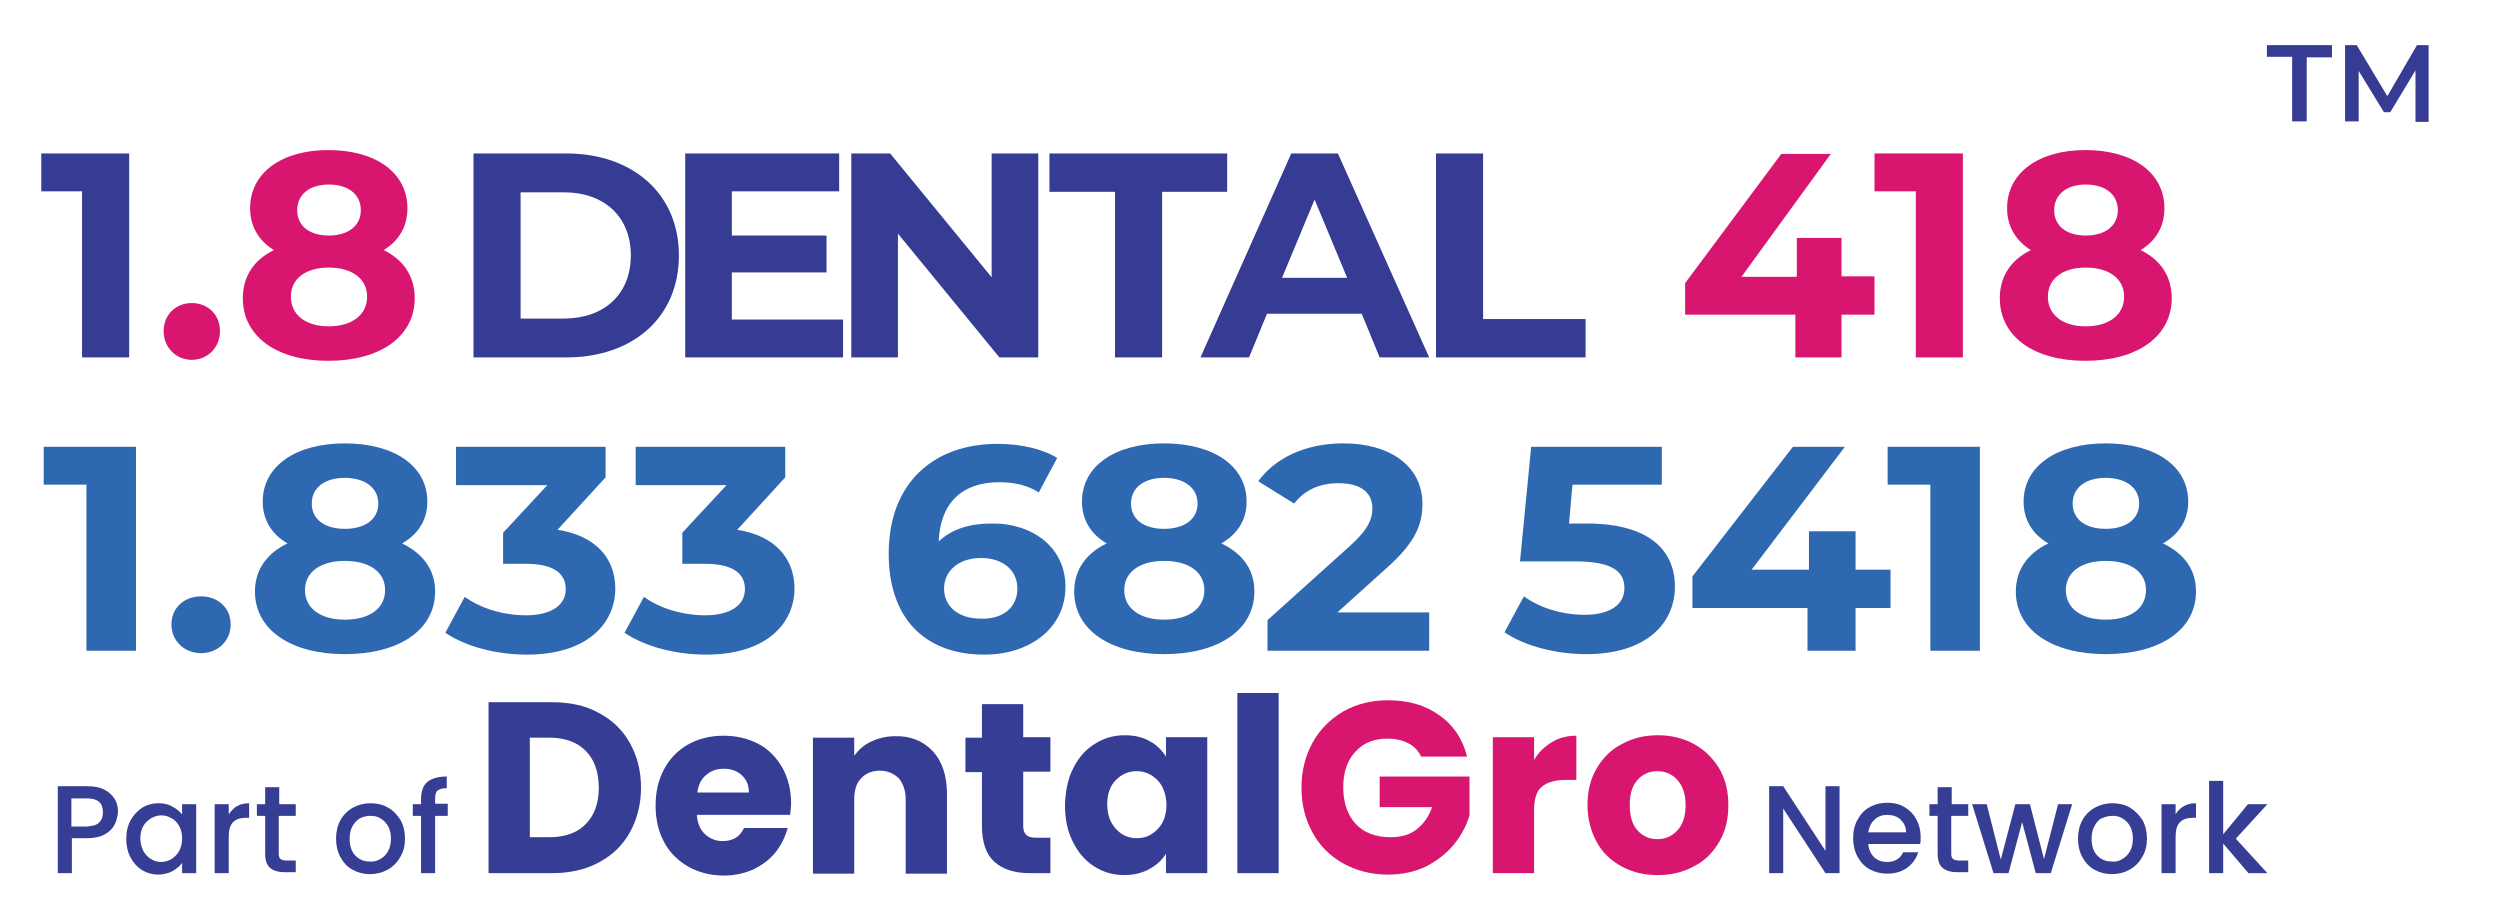
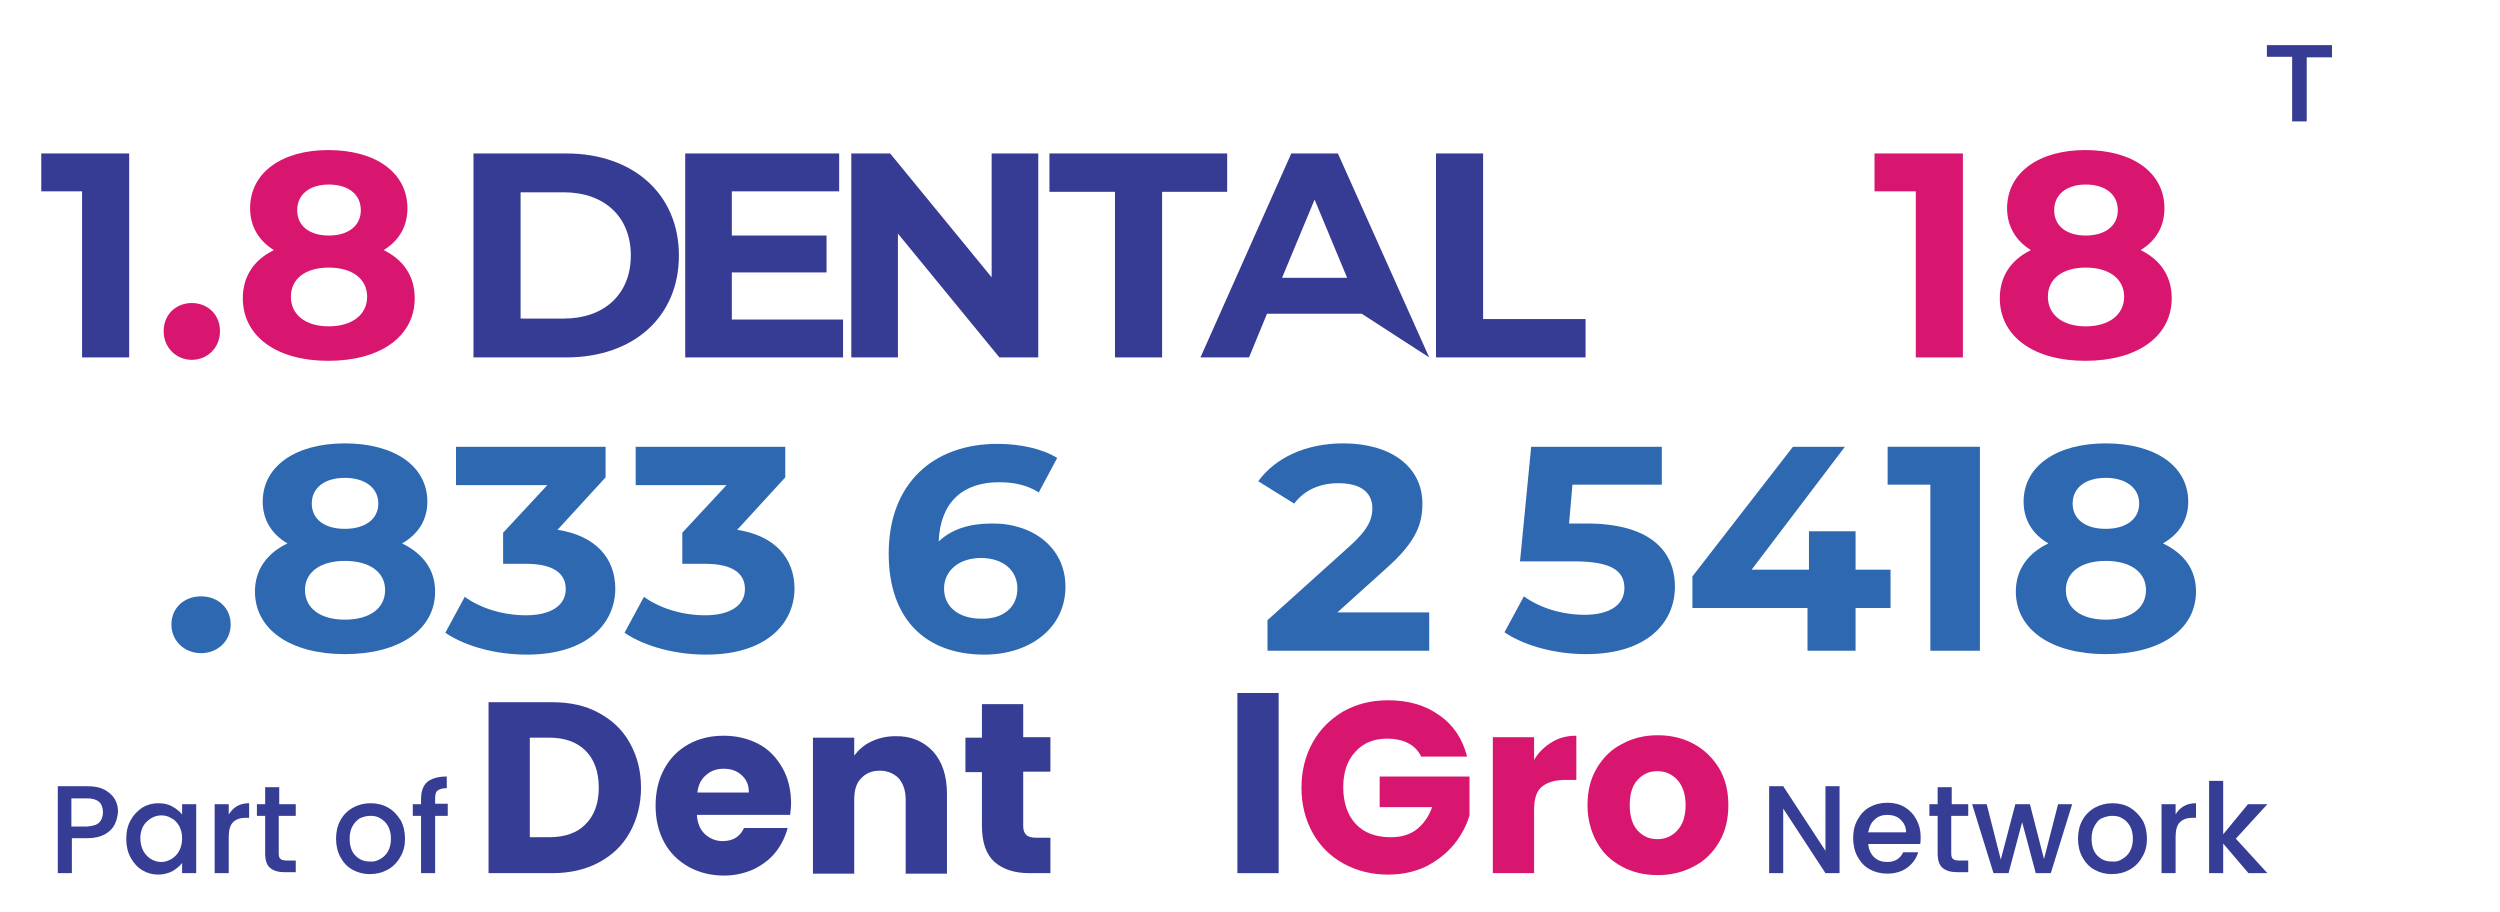
<svg xmlns="http://www.w3.org/2000/svg" version="1.1" id="Layer_1" x="0px" y="0px" viewBox="0 0 514.8 187.7" style="enable-background:new 0 0 514.8 187.7;" xml:space="preserve">
  <g>
    <g>
      <g>
        <path style="fill:#363D94;" d="M123.3,146.8c2.8,1.5,4.9,3.5,6.4,6.2c1.5,2.7,2.3,5.7,2.3,9.2c0,3.4-0.8,6.5-2.3,9.2     c-1.5,2.7-3.6,4.7-6.4,6.2c-2.8,1.5-6,2.2-9.6,2.2h-13.1v-35.2h13.1C117.4,144.6,120.6,145.3,123.3,146.8z M120.6,169.7     c1.8-1.8,2.7-4.3,2.7-7.5c0-3.2-0.9-5.8-2.7-7.6c-1.8-1.8-4.3-2.7-7.5-2.7h-4v20.5h4C116.3,172.4,118.9,171.5,120.6,169.7z" />
        <path style="fill:#363D94;" d="M162.7,167.8h-19.2c0.1,1.7,0.7,3.1,1.7,4c1,0.9,2.2,1.4,3.6,1.4c2.1,0,3.6-0.9,4.4-2.7h9     c-0.5,1.8-1.3,3.5-2.5,5c-1.2,1.5-2.7,2.6-4.5,3.5c-1.8,0.8-3.9,1.3-6.1,1.3c-2.7,0-5.1-0.6-7.3-1.8c-2.1-1.2-3.8-2.8-5-5     c-1.2-2.2-1.8-4.7-1.8-7.6c0-2.9,0.6-5.4,1.8-7.6c1.2-2.2,2.8-3.8,4.9-5c2.1-1.2,4.6-1.8,7.3-1.8c2.7,0,5.1,0.6,7.2,1.7     c2.1,1.1,3.7,2.8,4.9,4.9c1.2,2.1,1.8,4.6,1.8,7.4C162.9,166.1,162.8,167,162.7,167.8z M154.2,163.1c0-1.5-0.5-2.6-1.5-3.5     c-1-0.9-2.2-1.3-3.7-1.3c-1.4,0-2.6,0.4-3.6,1.3c-1,0.8-1.6,2-1.8,3.6H154.2z" />
        <path style="fill:#363D94;" d="M192.1,154.7c1.9,2.1,2.9,5,2.9,8.8v16.4h-8.5v-15.2c0-1.9-0.5-3.3-1.4-4.4c-1-1-2.3-1.6-3.9-1.6     c-1.6,0-2.9,0.5-3.9,1.6c-1,1-1.4,2.5-1.4,4.4v15.2h-8.5v-28h8.5v3.7c0.9-1.2,2-2.2,3.5-2.9c1.5-0.7,3.1-1.1,4.9-1.1     C187.5,151.5,190.1,152.6,192.1,154.7z" />
        <path style="fill:#363D94;" d="M216.3,172.5v7.3H212c-3.1,0-5.5-0.8-7.2-2.3c-1.7-1.5-2.6-4-2.6-7.4v-11.1h-3.4v-7.1h3.4V145h8.5     v6.8h5.6v7.1h-5.6v11.2c0,0.8,0.2,1.4,0.6,1.8c0.4,0.4,1.1,0.6,2,0.6H216.3z" />
-         <path style="fill:#363D94;" d="M221,158.2c1.1-2.2,2.5-3.8,4.4-5c1.9-1.2,3.9-1.8,6.2-1.8c2,0,3.7,0.4,5.1,1.2     c1.5,0.8,2.6,1.9,3.4,3.2v-4h8.5v28h-8.5v-4c-0.8,1.3-2,2.4-3.5,3.2c-1.5,0.8-3.2,1.2-5.1,1.2c-2.3,0-4.3-0.6-6.2-1.8     c-1.9-1.2-3.3-2.9-4.4-5.1c-1.1-2.2-1.6-4.7-1.6-7.6C219.4,162.9,219.9,160.3,221,158.2z M238.4,160.7c-1.2-1.2-2.6-1.9-4.3-1.9     s-3.1,0.6-4.3,1.8c-1.2,1.2-1.8,2.9-1.8,5c0,2.1,0.6,3.8,1.8,5.1c1.2,1.3,2.6,1.9,4.3,1.9s3.1-0.6,4.3-1.9     c1.2-1.2,1.8-2.9,1.8-5.1C240.1,163.6,239.6,162,238.4,160.7z" />
        <path style="fill:#363D94;" d="M263.3,142.7v37.1h-8.5v-37.1H263.3z" />
        <path style="fill:#D9166F;" d="M292.6,155.7c-0.6-1.2-1.5-2.1-2.7-2.7c-1.2-0.6-2.6-0.9-4.2-0.9c-2.8,0-5,0.9-6.6,2.7     c-1.7,1.8-2.5,4.3-2.5,7.3c0,3.2,0.9,5.8,2.6,7.6c1.7,1.8,4.1,2.7,7.2,2.7c2.1,0,3.9-0.5,5.3-1.6c1.4-1.1,2.5-2.6,3.2-4.6h-10.8     v-6.3h18.5v8c-0.6,2.1-1.7,4.1-3.2,6c-1.5,1.8-3.4,3.3-5.7,4.5c-2.3,1.1-4.9,1.7-7.9,1.7c-3.4,0-6.5-0.8-9.2-2.3     c-2.7-1.5-4.8-3.6-6.3-6.3c-1.5-2.7-2.3-5.8-2.3-9.3c0-3.5,0.8-6.6,2.3-9.3c1.5-2.7,3.6-4.8,6.3-6.4c2.7-1.5,5.7-2.3,9.2-2.3     c4.2,0,7.7,1,10.6,3.1c2.9,2,4.8,4.9,5.7,8.5H292.6z" />
        <path style="fill:#D9166F;" d="M319.6,152.8c1.5-0.9,3.1-1.3,5-1.3v9.1h-2.3c-2.1,0-3.7,0.5-4.8,1.4c-1.1,0.9-1.6,2.5-1.6,4.8v13     h-8.5v-28h8.5v4.7C316.8,154.9,318.1,153.7,319.6,152.8z" />
        <path style="fill:#D9166F;" d="M333.9,178.4c-2.2-1.2-3.9-2.8-5.1-5c-1.2-2.2-1.9-4.7-1.9-7.6c0-2.9,0.6-5.4,1.9-7.6     c1.3-2.2,3-3.9,5.2-5c2.2-1.2,4.6-1.8,7.4-1.8c2.7,0,5.2,0.6,7.4,1.8c2.2,1.2,3.9,2.9,5.2,5c1.3,2.2,1.9,4.7,1.9,7.6     c0,2.9-0.6,5.4-1.9,7.6c-1.3,2.2-3,3.9-5.2,5c-2.2,1.2-4.7,1.8-7.4,1.8C338.5,180.2,336.1,179.6,333.9,178.4z M345.4,171     c1.1-1.2,1.7-2.9,1.7-5.2c0-2.2-0.6-4-1.7-5.2c-1.1-1.2-2.5-1.8-4.1-1.8c-1.7,0-3,0.6-4.1,1.8c-1.1,1.2-1.6,2.9-1.6,5.2     c0,2.2,0.5,4,1.6,5.2c1.1,1.2,2.4,1.8,4.1,1.8C342.9,172.8,344.3,172.2,345.4,171z" />
      </g>
    </g>
    <g>
      <path style="fill:#363D94;" d="M378.8,179.8h-2.9l-8.7-13.3v13.3h-2.9v-17.9h2.9l8.7,13.3v-13.3h2.9V179.8z" />
      <path style="fill:#363D94;" d="M395.4,173.8h-10.7c0.1,1.1,0.5,2,1.2,2.7c0.7,0.7,1.7,1,2.7,1c1.6,0,2.7-0.7,3.3-2h3.1    c-0.4,1.3-1.2,2.4-2.3,3.2c-1.1,0.8-2.5,1.2-4.1,1.2c-1.3,0-2.5-0.3-3.6-0.9c-1.1-0.6-1.9-1.5-2.5-2.6c-0.6-1.1-0.9-2.4-0.9-3.8    c0-1.5,0.3-2.7,0.9-3.8c0.6-1.1,1.4-2,2.5-2.6c1.1-0.6,2.3-0.9,3.7-0.9c1.3,0,2.5,0.3,3.5,0.9c1,0.6,1.8,1.4,2.4,2.5    c0.6,1.1,0.9,2.3,0.9,3.6C395.5,172.9,395.5,173.4,395.4,173.8z M392.5,171.4c0-1.1-0.4-1.9-1.1-2.6c-0.7-0.7-1.7-1-2.8-1    c-1,0-1.9,0.3-2.6,1c-0.7,0.6-1.1,1.5-1.3,2.6H392.5z" />
      <path style="fill:#363D94;" d="M401.8,168v7.8c0,0.5,0.1,0.9,0.4,1.1c0.2,0.2,0.7,0.3,1.3,0.3h1.8v2.4h-2.3c-1.3,0-2.3-0.3-3-0.9    c-0.7-0.6-1-1.6-1-3V168h-1.7v-2.4h1.7v-3.5h2.9v3.5h3.4v2.4H401.8z" />
      <path style="fill:#363D94;" d="M426.7,165.6l-4.4,14.2h-3.1l-2.8-10.5l-2.8,10.5h-3.1l-4.4-14.2h3l2.9,11.4l3-11.4h3l2.9,11.3    l2.9-11.3H426.7z" />
      <path style="fill:#363D94;" d="M431.3,179.1c-1.1-0.6-1.9-1.5-2.5-2.6c-0.6-1.1-0.9-2.4-0.9-3.8c0-1.4,0.3-2.7,0.9-3.8    c0.6-1.1,1.5-2,2.6-2.6c1.1-0.6,2.3-0.9,3.6-0.9s2.6,0.3,3.6,0.9s1.9,1.5,2.6,2.6c0.6,1.1,0.9,2.4,0.9,3.8c0,1.4-0.3,2.7-1,3.8    c-0.6,1.1-1.5,2-2.6,2.6c-1.1,0.6-2.3,0.9-3.7,0.9C433.6,180,432.4,179.7,431.3,179.1z M437,176.9c0.7-0.4,1.2-0.9,1.6-1.6    c0.4-0.7,0.6-1.6,0.6-2.6c0-1-0.2-1.9-0.6-2.6c-0.4-0.7-0.9-1.2-1.6-1.6c-0.6-0.4-1.3-0.5-2.1-0.5c-0.7,0-1.4,0.2-2.1,0.5    s-1.1,0.9-1.5,1.6c-0.4,0.7-0.6,1.6-0.6,2.6c0,1.5,0.4,2.7,1.2,3.5c0.8,0.8,1.7,1.2,2.9,1.2C435.7,177.5,436.4,177.3,437,176.9z" />
      <path style="fill:#363D94;" d="M449.7,166c0.7-0.4,1.5-0.6,2.5-0.6v3h-0.7c-1.1,0-2,0.3-2.6,0.9c-0.6,0.6-0.9,1.6-0.9,3v7.5h-2.9    v-14.2h2.9v2.1C448.4,167,449,166.4,449.7,166z" />
      <path style="fill:#363D94;" d="M460.4,172.7l6.5,7.1H463l-5.2-6.1v6.1h-2.9v-19h2.9v11l5.1-6.2h4L460.4,172.7z" />
    </g>
    <g>
      <g>
        <path style="fill:#363D94;" d="M23.6,169.8c-0.4,0.8-1.1,1.5-2,2c-0.9,0.5-2.1,0.8-3.6,0.8h-3.2v7.2h-2.9v-17.9h6.1     c1.4,0,2.5,0.2,3.5,0.7c0.9,0.5,1.6,1.1,2.1,1.9c0.5,0.8,0.7,1.7,0.7,2.7C24.2,168.2,24,169,23.6,169.8z M20.4,169.4     c0.5-0.5,0.8-1.2,0.8-2.1c0-2-1.1-2.9-3.3-2.9h-3.2v5.8h3.2C19,170.1,19.9,169.9,20.4,169.4z" />
        <path style="fill:#363D94;" d="M26.9,168.9c0.6-1.1,1.4-1.9,2.4-2.6c1-0.6,2.1-0.9,3.3-0.9c1.1,0,2.1,0.2,2.9,0.7     c0.8,0.4,1.5,1,2,1.6v-2.1h2.9v14.2h-2.9v-2.1c-0.5,0.7-1.2,1.2-2,1.7c-0.8,0.4-1.8,0.7-2.9,0.7c-1.2,0-2.3-0.3-3.3-0.9     c-1-0.6-1.8-1.5-2.4-2.6c-0.6-1.1-0.9-2.4-0.9-3.8C26,171.2,26.3,170,26.9,168.9z M36.9,170.1c-0.4-0.7-0.9-1.3-1.6-1.6     c-0.6-0.4-1.3-0.6-2.1-0.6c-0.7,0-1.4,0.2-2.1,0.6c-0.6,0.4-1.2,0.9-1.6,1.6c-0.4,0.7-0.6,1.6-0.6,2.5s0.2,1.8,0.6,2.6     c0.4,0.7,0.9,1.3,1.6,1.7c0.7,0.4,1.3,0.6,2.1,0.6c0.7,0,1.4-0.2,2.1-0.6c0.6-0.4,1.2-0.9,1.6-1.7c0.4-0.7,0.6-1.6,0.6-2.6     S37.3,170.9,36.9,170.1z" />
        <path style="fill:#363D94;" d="M48.8,166c0.7-0.4,1.5-0.6,2.5-0.6v3h-0.7c-1.1,0-2,0.3-2.6,0.9c-0.6,0.6-0.9,1.6-0.9,3v7.5h-2.9     v-14.2h2.9v2.1C47.6,167,48.1,166.4,48.8,166z" />
        <path style="fill:#363D94;" d="M57.4,168v7.8c0,0.5,0.1,0.9,0.4,1.1c0.2,0.2,0.7,0.3,1.3,0.3h1.8v2.4h-2.3c-1.3,0-2.3-0.3-3-0.9     c-0.7-0.6-1-1.6-1-3V168h-1.7v-2.4h1.7v-3.5h2.9v3.5h3.4v2.4H57.4z" />
        <path style="fill:#363D94;" d="M72.6,179.1c-1.1-0.6-1.9-1.5-2.5-2.6c-0.6-1.1-0.9-2.4-0.9-3.8c0-1.4,0.3-2.7,0.9-3.8     c0.6-1.1,1.5-2,2.6-2.6c1.1-0.6,2.3-0.9,3.6-0.9c1.3,0,2.6,0.3,3.6,0.9c1.1,0.6,1.9,1.5,2.6,2.6c0.6,1.1,0.9,2.4,0.9,3.8     c0,1.4-0.3,2.7-1,3.8c-0.6,1.1-1.5,2-2.6,2.6c-1.1,0.6-2.3,0.9-3.7,0.9C74.9,180,73.7,179.7,72.6,179.1z M78.3,176.9     c0.7-0.4,1.2-0.9,1.6-1.6c0.4-0.7,0.6-1.6,0.6-2.6c0-1-0.2-1.9-0.6-2.6c-0.4-0.7-0.9-1.2-1.6-1.6c-0.6-0.4-1.3-0.5-2.1-0.5     c-0.7,0-1.4,0.2-2.1,0.5c-0.6,0.4-1.1,0.9-1.5,1.6c-0.4,0.7-0.6,1.6-0.6,2.6c0,1.5,0.4,2.7,1.2,3.5s1.7,1.2,2.9,1.2     C76.9,177.5,77.6,177.3,78.3,176.9z" />
        <path style="fill:#363D94;" d="M92.2,168h-2.6v11.8h-2.9V168h-1.7v-2.4h1.7v-1c0-1.6,0.4-2.8,1.3-3.6c0.9-0.7,2.2-1.1,4-1.1v2.4     c-0.9,0-1.5,0.2-1.9,0.5c-0.4,0.3-0.5,0.9-0.5,1.7v1h2.6V168z" />
      </g>
    </g>
  </g>
  <g>
    <path style="fill:#363B93;" d="M26.6,31.6v42h-9.7V39.4H8.5v-7.8H26.6z" />
    <path style="fill:#D9166F;" d="M33.7,68.2c0-3.5,2.6-5.8,5.8-5.8s5.8,2.3,5.8,5.8c0,3.4-2.6,5.9-5.8,5.9S33.7,71.6,33.7,68.2z" />
    <path style="fill:#D9166F;" d="M85.4,61.4c0,7.9-7.1,12.9-17.8,12.9c-10.6,0-17.6-5-17.6-12.9c0-4.5,2.3-7.9,6.4-9.9   c-3.1-1.9-4.9-4.9-4.9-8.6c0-7.4,6.6-12,16.1-12c9.7,0,16.3,4.6,16.3,12c0,3.8-1.8,6.7-4.9,8.6C83.1,53.5,85.4,56.9,85.4,61.4z    M75.6,61.1c0-3.7-3.1-6-7.9-6c-4.8,0-7.8,2.3-7.8,6c0,3.7,3,6.1,7.8,6.1C72.5,67.2,75.6,64.8,75.6,61.1z M61.2,43.3   c0,3.2,2.5,5.2,6.5,5.2c4,0,6.6-2,6.6-5.2c0-3.3-2.6-5.3-6.6-5.3C63.8,38,61.2,40,61.2,43.3z" />
    <path style="fill:#363B93;" d="M97.5,31.6h19.1c13.7,0,23.2,8.3,23.2,21c0,12.7-9.4,21-23.2,21H97.5V31.6z M116.1,65.6   c8.3,0,13.8-5,13.8-13c0-8-5.5-13-13.8-13h-8.9v26H116.1z" />
    <path style="fill:#363B93;" d="M173.6,65.8v7.8h-32.5v-42h31.7v7.8h-22.1v9.1h19.5v7.6h-19.5v9.7H173.6z" />
    <path style="fill:#363B93;" d="M213.8,31.6v42h-8l-20.9-25.5v25.5h-9.6v-42h8l20.9,25.5V31.6H213.8z" />
    <path style="fill:#363B93;" d="M229.5,39.5h-13.4v-7.9h36.6v7.9h-13.4v34.1h-9.7V39.5z" />
-     <path style="fill:#363B93;" d="M280.4,64.6h-19.5l-3.7,9h-10l18.7-42h9.6l18.8,42h-10.2L280.4,64.6z M277.4,57.2l-6.7-16.1   l-6.7,16.1H277.4z" />
+     <path style="fill:#363B93;" d="M280.4,64.6h-19.5l-3.7,9h-10l18.7-42h9.6l18.8,42L280.4,64.6z M277.4,57.2l-6.7-16.1   l-6.7,16.1H277.4z" />
    <path style="fill:#363B93;" d="M295.7,31.6h9.7v34.1h21.1v7.9h-30.8V31.6z" />
-     <path style="fill:#D9166F;" d="M386,64.8h-6.8v8.8h-9.5v-8.8H347v-6.5l19.8-26.6H377l-18.4,25.3H370V49h9.2v7.9h6.8V64.8z" />
    <path style="fill:#D9166F;" d="M404.2,31.6v42h-9.7V39.4H386v-7.8H404.2z" />
    <path style="fill:#D9166F;" d="M447.2,61.4c0,7.9-7.1,12.9-17.8,12.9c-10.6,0-17.6-5-17.6-12.9c0-4.5,2.3-7.9,6.4-9.9   c-3.1-1.9-4.9-4.9-4.9-8.6c0-7.4,6.6-12,16.1-12c9.7,0,16.3,4.6,16.3,12c0,3.8-1.8,6.7-4.9,8.6C444.9,53.5,447.2,56.9,447.2,61.4z    M437.4,61.1c0-3.7-3.1-6-7.9-6c-4.8,0-7.8,2.3-7.8,6c0,3.7,3,6.1,7.8,6.1C434.3,67.2,437.4,64.8,437.4,61.1z M423,43.3   c0,3.2,2.5,5.2,6.5,5.2c4,0,6.6-2,6.6-5.2c0-3.3-2.6-5.3-6.6-5.3C425.6,38,423,40,423,43.3z" />
  </g>
  <g>
-     <path style="fill:#2E68B1;" d="M28,92v42H17.8V99.8H9V92H28z" />
    <path style="fill:#2E68B1;" d="M35.3,128.6c0-3.5,2.7-5.8,6.1-5.8s6.1,2.3,6.1,5.8c0,3.4-2.7,5.9-6.1,5.9S35.3,132,35.3,128.6z" />
    <path style="fill:#2E68B1;" d="M89.6,121.8c0,7.9-7.4,12.9-18.6,12.9c-11.1,0-18.5-5-18.5-12.9c0-4.5,2.5-7.9,6.7-9.9   c-3.3-1.9-5.1-4.9-5.1-8.6c0-7.4,6.9-12,16.9-12c10.1,0,17,4.6,17,12c0,3.8-1.9,6.7-5.2,8.6C87.1,114,89.6,117.3,89.6,121.8z    M79.3,121.5c0-3.7-3.2-6-8.3-6c-5,0-8.2,2.3-8.2,6s3.1,6.1,8.2,6.1C76.1,127.6,79.3,125.3,79.3,121.5z M64.2,103.7   c0,3.2,2.6,5.2,6.8,5.2c4.2,0,6.9-2,6.9-5.2c0-3.3-2.8-5.3-6.9-5.3C66.9,98.4,64.2,100.4,64.2,103.7z" />
    <path style="fill:#2E68B1;" d="M126.7,121.2c0,7.1-5.7,13.6-18.2,13.6c-6.2,0-12.5-1.6-16.8-4.5l4-7.4c3.3,2.4,8,3.8,12.6,3.8   c5.1,0,8.2-2,8.2-5.4c0-3.2-2.5-5.2-8.2-5.2h-4.7v-6.4l9.1-9.8H93.9V92h30.8v6.3l-9.9,10.8C122.7,110.3,126.7,115,126.7,121.2z" />
    <path style="fill:#2E68B1;" d="M163.6,121.2c0,7.1-5.7,13.6-18.2,13.6c-6.2,0-12.5-1.6-16.8-4.5l4-7.4c3.3,2.4,8,3.8,12.6,3.8   c5.1,0,8.2-2,8.2-5.4c0-3.2-2.5-5.2-8.2-5.2h-4.7v-6.4l9.1-9.8h-18.7V92h30.8v6.3l-9.9,10.8C159.6,110.3,163.6,115,163.6,121.2z" />
    <path style="fill:#2E68B1;" d="M219.4,120.8c0,8.6-7.4,14-16.7,14c-12.1,0-19.7-7.3-19.7-20.8c0-14.5,9.2-22.6,22.4-22.6   c4.7,0,9.2,1,12.3,2.9l-3.8,7.1c-2.5-1.6-5.3-2.1-8.2-2.1c-7.4,0-12.1,4.1-12.4,12.2c2.6-2.5,6.3-3.7,10.9-3.7   C212.7,107.7,219.4,112.8,219.4,120.8z M209.5,121.2c0-3.8-3-6.3-7.5-6.3c-4.5,0-7.6,2.6-7.6,6.3c0,3.6,2.8,6.2,7.7,6.2   C206.5,127.5,209.5,125.1,209.5,121.2z" />
-     <path style="fill:#2E68B1;" d="M258.3,121.8c0,7.9-7.4,12.9-18.6,12.9c-11.1,0-18.5-5-18.5-12.9c0-4.5,2.5-7.9,6.7-9.9   c-3.3-1.9-5.1-4.9-5.1-8.6c0-7.4,6.9-12,16.9-12c10.1,0,17,4.6,17,12c0,3.8-1.9,6.7-5.2,8.6C255.9,114,258.3,117.3,258.3,121.8z    M248,121.5c0-3.7-3.2-6-8.3-6c-5,0-8.2,2.3-8.2,6s3.1,6.1,8.2,6.1C244.8,127.6,248,125.3,248,121.5z M232.9,103.7   c0,3.2,2.6,5.2,6.8,5.2c4.2,0,6.9-2,6.9-5.2c0-3.3-2.8-5.3-6.9-5.3C235.6,98.4,232.9,100.4,232.9,103.7z" />
    <path style="fill:#2E68B1;" d="M294.3,126.1v7.9H261v-6.3l17-15.3c3.9-3.5,4.6-5.7,4.6-7.7c0-3.3-2.4-5.2-7-5.2   c-3.8,0-7,1.4-9.1,4.2l-7.4-4.6c3.4-4.7,9.6-7.8,17.5-7.8c9.8,0,16.3,4.8,16.3,12.4c0,4.1-1.2,7.8-7.4,13.3l-10.1,9.1H294.3z" />
    <path style="fill:#2E68B1;" d="M344.9,120.8c0,7.4-5.7,13.9-18.3,13.9c-6.1,0-12.5-1.6-16.8-4.5l4-7.4c3.3,2.4,7.9,3.8,12.5,3.8   c5.1,0,8.2-2,8.2-5.5c0-3.3-2.3-5.5-10.2-5.5H313l2.3-23.6h26.9v7.8h-18.4l-0.7,8h3.6C339.7,107.8,344.9,113.4,344.9,120.8z" />
    <path style="fill:#2E68B1;" d="M389.3,125.2h-7.2v8.8h-9.9v-8.8h-23.7v-6.5L369.2,92h10.7l-19.2,25.3h11.8v-7.9h9.6v7.9h7.2V125.2z   " />
    <path style="fill:#2E68B1;" d="M407.7,92v42h-10.2V99.8h-8.8V92H407.7z" />
    <path style="fill:#2E68B1;" d="M452.2,121.8c0,7.9-7.4,12.9-18.6,12.9c-11.1,0-18.5-5-18.5-12.9c0-4.5,2.5-7.9,6.7-9.9   c-3.3-1.9-5.1-4.9-5.1-8.6c0-7.4,6.9-12,16.9-12c10.1,0,17,4.6,17,12c0,3.8-1.9,6.7-5.2,8.6C449.8,114,452.2,117.3,452.2,121.8z    M441.9,121.5c0-3.7-3.2-6-8.3-6c-5,0-8.2,2.3-8.2,6s3.1,6.1,8.2,6.1C438.7,127.6,441.9,125.3,441.9,121.5z M426.8,103.7   c0,3.2,2.6,5.2,6.8,5.2c4.2,0,6.9-2,6.9-5.2c0-3.3-2.8-5.3-6.9-5.3C429.5,98.4,426.8,100.4,426.8,103.7z" />
  </g>
  <g>
    <path style="fill:#363B93;" d="M472,11.7h-5.2V9.3h13.4v2.5h-5.2V25H472V11.7z" />
-     <path style="fill:#363B93;" d="M497.4,25l0-10.5l-5.2,8.6h-1.3l-5.2-8.5V25h-2.8V9.3h2.4l6.3,10.5l6.1-10.5h2.4l0,15.8H497.4z" />
  </g>
</svg>